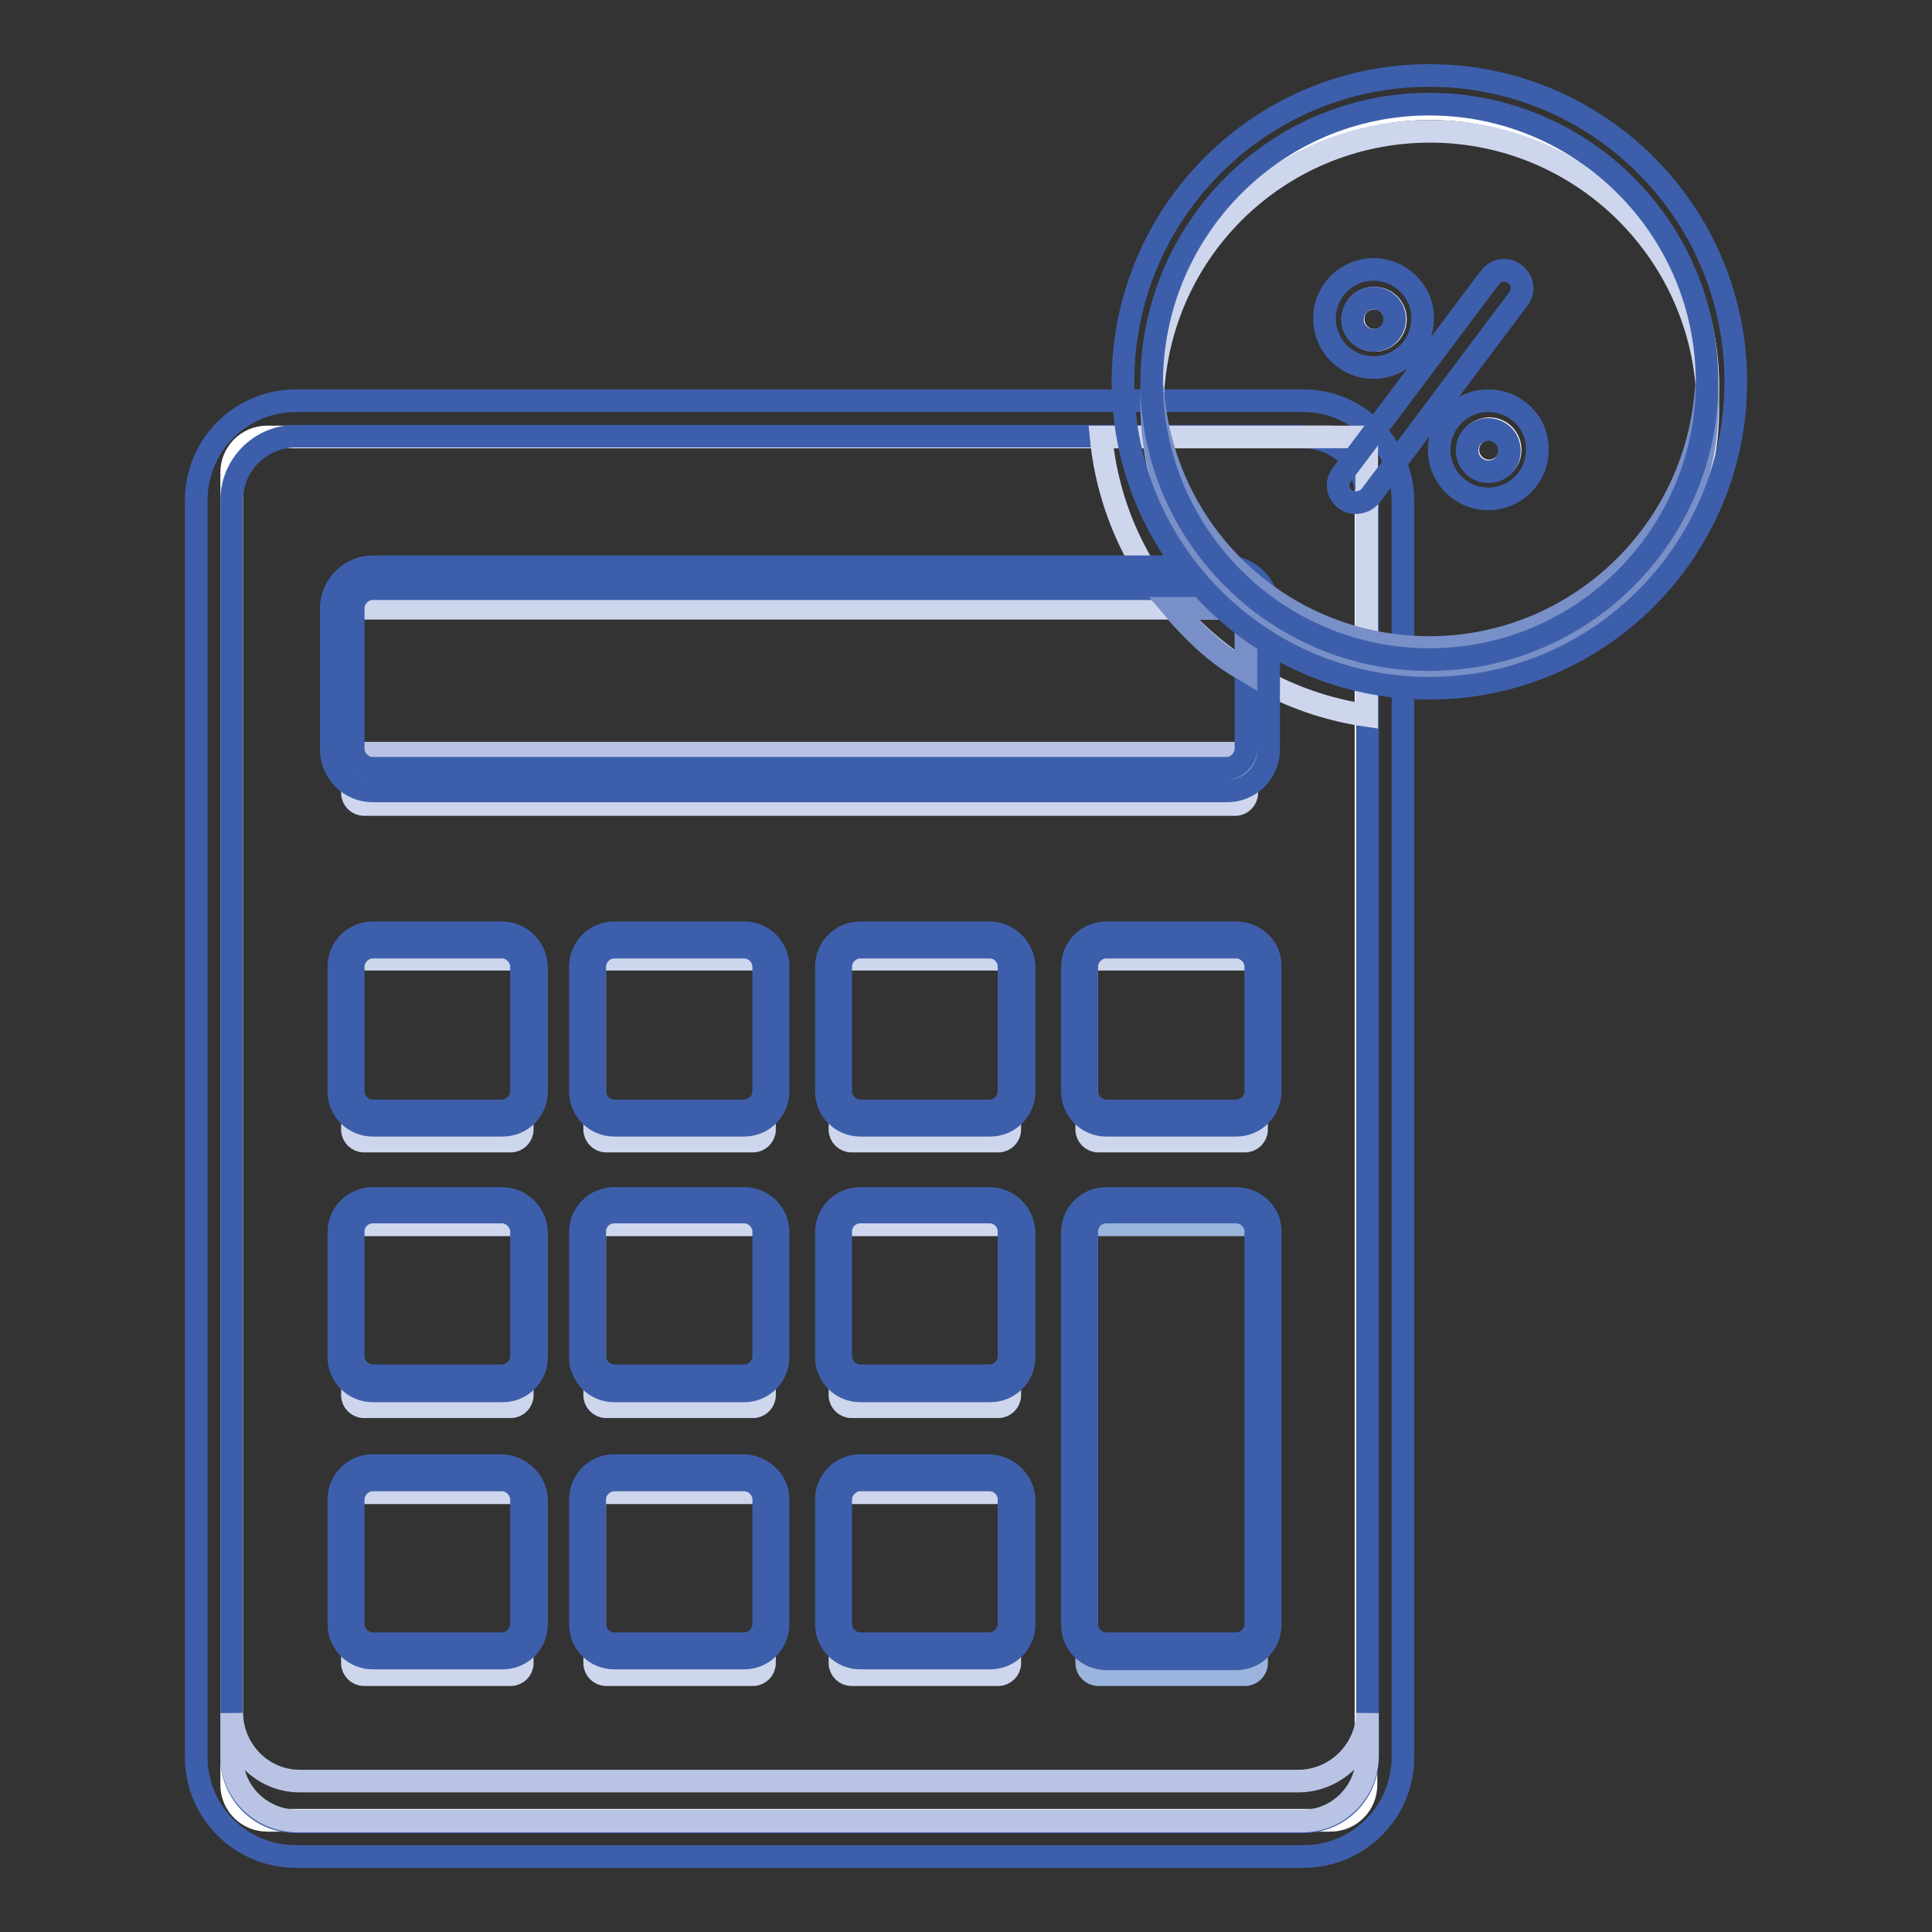
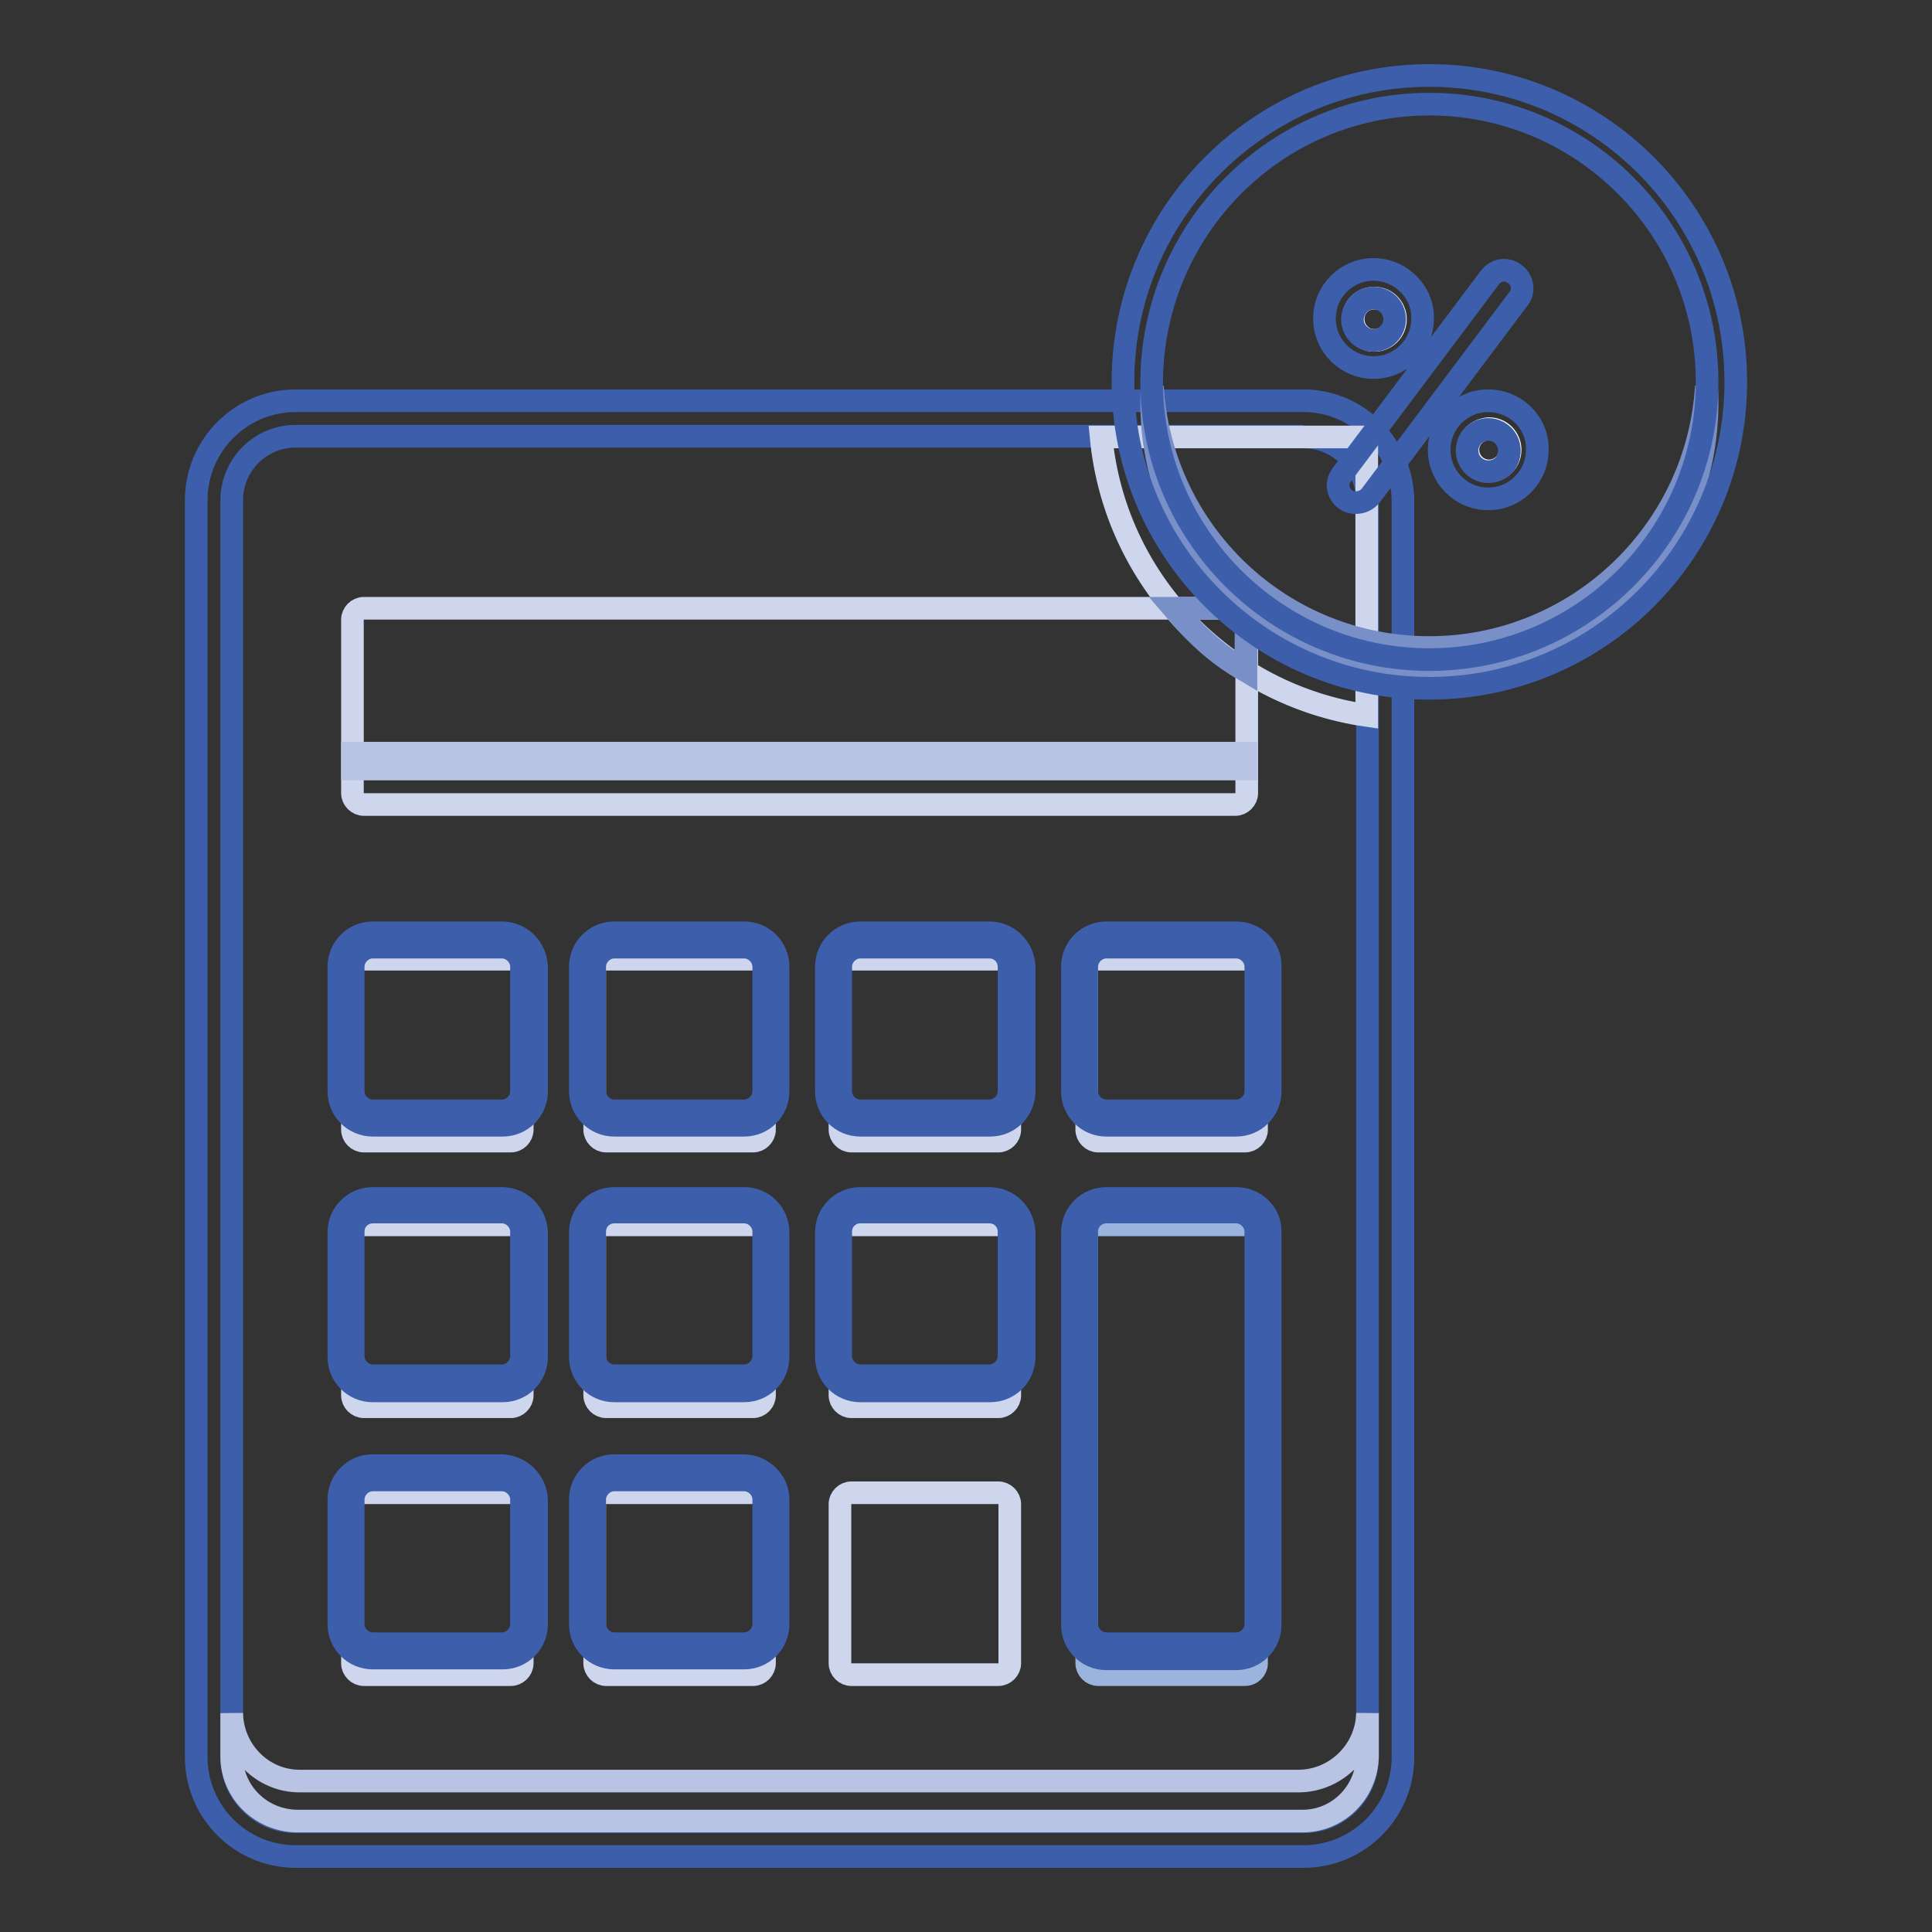
<svg xmlns="http://www.w3.org/2000/svg" version="1.1" x="0px" y="0px" viewBox="0 0 256 256" enable-background="new 0 0 256 256" xml:space="preserve">
  <rect x="0" y="0" width="256" height="256" fill="#333333" stroke="none" />
  <g>
-     <path stroke-width="3" fill-opacity="0" stroke="#ffffff" d="M35.4,57.9h140.9c2.6,0,4.7,2.1,4.7,4.7v173.9c0,2.6-2.1,4.7-4.7,4.7H35.4c-2.6,0-4.7-2.1-4.7-4.7V62.6 C30.7,60,32.8,57.9,35.4,57.9z" />
    <path stroke-width="3" fill-opacity="0" stroke="#3d5fab" d="M172.7,57.9c4.7,0,8.5,3.8,8.5,8.5v166.5c0,4.7-3.8,8.5-8.5,8.5H39.2c-4.7,0-8.5-3.8-8.5-8.5V66.3 c0-4.7,3.8-8.5,8.5-8.5H172.7 M172.7,53.1H39.2C31.9,53.1,26,59,26,66.3v166.5c0,7.3,5.9,13.2,13.2,13.2h133.5 c7.3,0,13.2-5.9,13.2-13.2V66.3C185.8,59,179.9,53.1,172.7,53.1z" />
    <path stroke-width="3" fill-opacity="0" stroke="#b9c4e4" d="M172.2,236H39.7c-4.9,0-8.9-4-9-9v5.7c0,4.7,3.8,8.5,8.6,8.6h133.3c4.7,0,8.5-3.8,8.6-8.6V227 C181.1,231.9,177.1,235.9,172.2,236z" />
    <path stroke-width="3" fill-opacity="0" stroke="#ced6ed" d="M181.1,94.8V57.9h-35.2C147.7,76.9,162.4,92.1,181.1,94.8z" />
    <path stroke-width="3" fill-opacity="0" stroke="#ced6ed" d="M48.2,80.6h115.5c0.8,0,1.5,0.7,1.5,1.5v23c0,0.8-0.7,1.5-1.5,1.5H48.2c-0.8,0-1.5-0.7-1.5-1.5v-23 C46.7,81.3,47.4,80.6,48.2,80.6z" />
    <path stroke-width="3" fill-opacity="0" stroke="#b9c4e4" d="M46.7,99.8h118.4v2.1H46.7V99.8z" />
-     <path stroke-width="3" fill-opacity="0" stroke="#3d5fab" d="M162.5,77.9c1.4,0,2.6,1.2,2.6,2.6v18.7c0,1.4-1.2,2.6-2.6,2.6H49.4c-1.4,0-2.6-1.2-2.6-2.6V80.6 c0-1.4,1.2-2.6,2.6-2.6H162.5 M162.5,75.1H49.4c-3,0-5.5,2.5-5.5,5.5v18.7c0,3,2.4,5.5,5.5,5.5h113.2c3,0,5.5-2.4,5.5-5.5V80.5 C167.9,77.5,165.5,75.1,162.5,75.1z" />
    <path stroke-width="3" fill-opacity="0" stroke="#ced6ed" d="M48.2,127.1h19.5c0.8,0,1.5,0.7,1.5,1.5v21.1c0,0.8-0.7,1.5-1.5,1.5H48.2c-0.8,0-1.5-0.7-1.5-1.5v-21.1 C46.7,127.8,47.4,127.1,48.2,127.1L48.2,127.1z" />
    <path stroke-width="3" fill-opacity="0" stroke="#3d5fab" d="M66.5,125.5c1.4,0,2.6,1.2,2.6,2.6v16.5c0,1.4-1.2,2.6-2.6,2.6H49.4c-1.4,0-2.6-1.2-2.6-2.6v-16.5 c0-1.4,1.2-2.6,2.6-2.6L66.5,125.5 M66.5,123.6H49.4c-2.5,0-4.5,2-4.5,4.5v16.5c0,2.5,2,4.5,4.5,4.5h17.2c2.5,0,4.5-2,4.5-4.5 v-16.5C71,125.6,69,123.6,66.5,123.6z" />
    <path stroke-width="3" fill-opacity="0" stroke="#ced6ed" d="M80.3,127.1h19.5c0.8,0,1.5,0.7,1.5,1.5v21.1c0,0.8-0.7,1.5-1.5,1.5H80.3c-0.8,0-1.5-0.7-1.5-1.5v-21.1 C78.8,127.8,79.5,127.1,80.3,127.1L80.3,127.1z" />
    <path stroke-width="3" fill-opacity="0" stroke="#3d5fab" d="M98.6,125.5c1.4,0,2.6,1.2,2.6,2.6v16.5c0,1.4-1.2,2.6-2.6,2.6H81.4c-1.4,0-2.6-1.2-2.6-2.6v-16.5 c0-1.4,1.2-2.6,2.6-2.6L98.6,125.5 M98.6,123.6H81.4c-2.5,0-4.5,2-4.5,4.5v16.5c0,2.5,2,4.5,4.5,4.5h17.2c2.5,0,4.5-2,4.5-4.5 v-16.5C103.1,125.6,101.1,123.6,98.6,123.6z" />
    <path stroke-width="3" fill-opacity="0" stroke="#ced6ed" d="M112.8,127.1h19.5c0.8,0,1.5,0.7,1.5,1.5v21.1c0,0.8-0.7,1.5-1.5,1.5h-19.5c-0.8,0-1.5-0.7-1.5-1.5v-21.1 C111.3,127.8,112,127.1,112.8,127.1L112.8,127.1z" />
    <path stroke-width="3" fill-opacity="0" stroke="#3d5fab" d="M131.1,125.5c1.5,0,2.6,1.2,2.6,2.6v16.5c0,1.4-1.2,2.6-2.6,2.6H114c-1.4,0-2.6-1.2-2.6-2.6v-16.5 c0-1.4,1.2-2.6,2.6-2.6L131.1,125.5 M131.1,123.6H114c-2.5,0-4.5,2-4.5,4.5v16.5c0,2.5,2,4.5,4.5,4.5h17.2c2.5,0,4.5-2,4.5-4.5 v-16.5C135.6,125.6,133.6,123.6,131.1,123.6z" />
    <path stroke-width="3" fill-opacity="0" stroke="#ced6ed" d="M145.5,127.1H165c0.8,0,1.5,0.7,1.5,1.5v21.1c0,0.8-0.7,1.5-1.5,1.5h-19.5c-0.8,0-1.5-0.7-1.5-1.5v-21.1 C144,127.8,144.7,127.1,145.5,127.1L145.5,127.1z" />
    <path stroke-width="3" fill-opacity="0" stroke="#3d5fab" d="M163.8,125.5c1.4,0,2.6,1.2,2.6,2.6v16.5c0,1.4-1.2,2.6-2.6,2.6h-17.2c-1.4,0-2.6-1.2-2.6-2.6v-16.5 c0-1.4,1.2-2.6,2.6-2.6L163.8,125.5 M163.8,123.6h-17.2c-2.5,0-4.5,2-4.5,4.5v16.5c0,2.5,2,4.5,4.5,4.5h17.2c2.5,0,4.5-2,4.5-4.5 v-16.5C168.4,125.6,166.3,123.6,163.8,123.6z" />
    <path stroke-width="3" fill-opacity="0" stroke="#ced6ed" d="M48.2,162.3h19.5c0.8,0,1.5,0.7,1.5,1.5v21.1c0,0.8-0.7,1.5-1.5,1.5H48.2c-0.8,0-1.5-0.7-1.5-1.5v-21.1 C46.7,163,47.4,162.3,48.2,162.3z" />
    <path stroke-width="3" fill-opacity="0" stroke="#3d5fab" d="M66.5,160.6c1.4,0,2.6,1.2,2.6,2.6v16.5c0,1.4-1.2,2.6-2.6,2.6H49.4c-1.4,0-2.6-1.2-2.6-2.6v-16.5 c0-1.5,1.2-2.6,2.6-2.6H66.5 M66.5,158.8H49.4c-2.5,0-4.5,2-4.5,4.5v16.5c0,2.5,2,4.5,4.5,4.5h17.2c2.5,0,4.5-2,4.5-4.5v-16.5 C71,160.8,69,158.8,66.5,158.8z" />
    <path stroke-width="3" fill-opacity="0" stroke="#ced6ed" d="M80.3,162.3h19.5c0.8,0,1.5,0.7,1.5,1.5v21.1c0,0.8-0.7,1.5-1.5,1.5H80.3c-0.8,0-1.5-0.7-1.5-1.5v-21.1 C78.8,163,79.5,162.3,80.3,162.3z" />
    <path stroke-width="3" fill-opacity="0" stroke="#3d5fab" d="M98.6,160.6c1.4,0,2.6,1.2,2.6,2.6v16.5c0,1.4-1.2,2.6-2.6,2.6H81.4c-1.4,0-2.6-1.2-2.6-2.6v-16.5 c0-1.5,1.2-2.6,2.6-2.6H98.6 M98.6,158.8H81.4c-2.5,0-4.5,2-4.5,4.5v16.5c0,2.5,2,4.5,4.5,4.5h17.2c2.5,0,4.5-2,4.5-4.5v-16.5 C103.1,160.8,101.1,158.8,98.6,158.8z" />
    <path stroke-width="3" fill-opacity="0" stroke="#ced6ed" d="M112.8,162.3h19.5c0.8,0,1.5,0.7,1.5,1.5v21.1c0,0.8-0.7,1.5-1.5,1.5h-19.5c-0.8,0-1.5-0.7-1.5-1.5v-21.1 C111.3,163,112,162.3,112.8,162.3z" />
    <path stroke-width="3" fill-opacity="0" stroke="#3d5fab" d="M131.1,160.6c1.5,0,2.6,1.2,2.6,2.6v16.5c0,1.4-1.2,2.6-2.6,2.6H114c-1.4,0-2.6-1.2-2.6-2.6v-16.5 c0-1.5,1.2-2.6,2.6-2.6L131.1,160.6 M131.1,158.8H114c-2.5,0-4.5,2-4.5,4.5v16.5c0,2.5,2,4.5,4.5,4.5h17.2c2.5,0,4.5-2,4.5-4.5 v-16.5C135.6,160.8,133.6,158.8,131.1,158.8z" />
    <path stroke-width="3" fill-opacity="0" stroke="#ced6ed" d="M48.2,197.8h19.5c0.8,0,1.5,0.7,1.5,1.5v21.1c0,0.8-0.7,1.5-1.5,1.5H48.2c-0.8,0-1.5-0.7-1.5-1.5v-21.1 C46.7,198.5,47.4,197.8,48.2,197.8z" />
    <path stroke-width="3" fill-opacity="0" stroke="#3d5fab" d="M66.5,196.1c1.4,0,2.6,1.2,2.6,2.6v16.5c0,1.4-1.2,2.6-2.6,2.6H49.4c-1.4,0-2.6-1.2-2.6-2.6v-16.5 c0-1.4,1.2-2.6,2.6-2.6H66.5 M66.5,194.2H49.4c-2.5,0-4.5,2-4.5,4.5v16.5c0,2.5,2,4.5,4.5,4.5h17.2c2.5,0,4.5-2,4.5-4.5v-16.5 C71,196.3,69,194.3,66.5,194.2z" />
    <path stroke-width="3" fill-opacity="0" stroke="#ced6ed" d="M80.3,197.8h19.5c0.8,0,1.5,0.7,1.5,1.5v21.1c0,0.8-0.7,1.5-1.5,1.5H80.3c-0.8,0-1.5-0.7-1.5-1.5v-21.1 C78.8,198.5,79.5,197.8,80.3,197.8z" />
    <path stroke-width="3" fill-opacity="0" stroke="#3d5fab" d="M98.6,196.1c1.4,0,2.6,1.2,2.6,2.6v16.5c0,1.4-1.2,2.6-2.6,2.6H81.4c-1.4,0-2.6-1.2-2.6-2.6v-16.5 c0-1.4,1.2-2.6,2.6-2.6H98.6 M98.6,194.2H81.4c-2.5,0-4.5,2-4.5,4.5v16.5c0,2.5,2,4.5,4.5,4.5h17.2c2.5,0,4.5-2,4.5-4.5v-16.5 C103.1,196.3,101.1,194.3,98.6,194.2z" />
    <path stroke-width="3" fill-opacity="0" stroke="#ced6ed" d="M112.8,197.8h19.5c0.8,0,1.5,0.7,1.5,1.5v21.1c0,0.8-0.7,1.5-1.5,1.5h-19.5c-0.8,0-1.5-0.7-1.5-1.5v-21.1 C111.3,198.5,112,197.8,112.8,197.8z" />
-     <path stroke-width="3" fill-opacity="0" stroke="#3d5fab" d="M131.1,196.1c1.5,0,2.6,1.2,2.6,2.6v16.5c0,1.4-1.2,2.6-2.6,2.6H114c-1.4,0-2.6-1.2-2.6-2.6v-16.5 c0-1.4,1.2-2.6,2.6-2.6H131.1 M131.1,194.2H114c-2.5,0-4.5,2-4.5,4.5v16.5c0,2.5,2,4.5,4.5,4.5h17.2c2.5,0,4.5-2,4.5-4.5v-16.5 C135.6,196.3,133.6,194.3,131.1,194.2z" />
    <path stroke-width="3" fill-opacity="0" stroke="#9bb4dd" d="M145.5,162.3H165c0.8,0,1.5,0.7,1.5,1.5v56.6c0,0.8-0.7,1.5-1.5,1.5h-19.5c-0.8,0-1.5-0.7-1.5-1.5v-56.6 C144,163,144.7,162.3,145.5,162.3z" />
    <path stroke-width="3" fill-opacity="0" stroke="#3d5fab" d="M163.8,160.6c1.4,0,2.6,1.2,2.6,2.6v52c0,1.4-1.2,2.6-2.6,2.6h-17.2c-1.4,0-2.6-1.2-2.6-2.6v-52 c0-1.5,1.2-2.6,2.6-2.6H163.8 M163.8,158.8h-17.2c-2.5,0-4.5,2-4.5,4.5v52c0,2.5,2,4.5,4.5,4.5h17.2c2.5,0,4.5-2,4.5-4.5v-52 C168.4,160.8,166.3,158.8,163.8,158.8z" />
-     <path stroke-width="3" fill-opacity="0" stroke="#ffffff" d="M152.7,51.2c0,20.3,16.5,36.8,36.8,36.8c20.3,0,36.8-16.5,36.8-36.8c0,0,0,0,0,0 c0-20.3-16.5-36.8-36.8-36.8C169.1,14.4,152.7,30.8,152.7,51.2C152.7,51.2,152.7,51.2,152.7,51.2z" />
-     <path stroke-width="3" fill-opacity="0" stroke="#ced6ed" d="M152.7,54.2c0,20.3,16.5,36.8,36.8,36.8c20.3,0,36.8-16.5,36.8-36.8c0,0,0,0,0,0 c0-20.3-16.5-36.8-36.8-36.8C169.1,17.4,152.7,33.8,152.7,54.2C152.7,54.1,152.7,54.2,152.7,54.2z" />
    <path stroke-width="3" fill-opacity="0" stroke="#788fc8" d="M189.4,85.8c-19.5,0-35.5-15.1-36.7-34.6c-0.1,0.7-0.1,1.5-0.1,2.2c0,20.3,16.5,36.8,36.8,36.8 c20.3,0,36.8-16.5,36.8-36.8c0-0.7,0-1.5-0.1-2.2C224.9,70.6,208.8,85.8,189.4,85.8L189.4,85.8z" />
    <path stroke-width="3" fill-opacity="0" stroke="#788fc8" d="M165.1,88.9l-0.5-0.3c-2.5-1.4-5.1-3.5-7.9-6.6l-1.2-1.4h9.6V88.9z" />
    <path stroke-width="3" fill-opacity="0" stroke="#3d5fab" d="M189.4,13.8c20.3,0,36.8,16.5,36.8,36.8c0,20.3-16.5,36.8-36.8,36.8c-20.3,0-36.8-16.5-36.8-36.8 C152.7,30.3,169.1,13.8,189.4,13.8 M189.4,10c-22.4,0-40.6,18.2-40.6,40.6c0,22.4,18.2,40.6,40.6,40.6c22.4,0,40.6-18.2,40.6-40.6 C230,28.2,211.8,10,189.4,10z" />
    <path stroke-width="3" fill-opacity="0" stroke="#ffffff" d="M194.5,59.6c0,1.5,1.2,2.8,2.8,2.8c1.5,0,2.8-1.2,2.8-2.8c0-1.5-1.2-2.8-2.8-2.8 C195.7,56.9,194.5,58.1,194.5,59.6z" />
    <path stroke-width="3" fill-opacity="0" stroke="#3d5fab" d="M197.2,56.9c1.5,0,2.8,1.2,2.8,2.8s-1.2,2.8-2.8,2.8c-1.5,0-2.8-1.2-2.8-2.8 C194.4,58.1,195.7,56.9,197.2,56.9 M197.2,53.1c-3.6,0-6.5,2.9-6.5,6.5c0,3.6,2.9,6.5,6.5,6.5c3.6,0,6.5-2.9,6.5-6.5 C203.8,56,200.8,53.1,197.2,53.1z" />
    <path stroke-width="3" fill-opacity="0" stroke="#ffffff" d="M179.3,42.3c0,1.5,1.2,2.8,2.8,2.8c1.5,0,2.8-1.2,2.8-2.8c0-1.5-1.2-2.8-2.8-2.8 C180.5,39.5,179.3,40.7,179.3,42.3z" />
    <path stroke-width="3" fill-opacity="0" stroke="#3d5fab" d="M182,39.5c1.5,0,2.8,1.2,2.8,2.8c0,1.5-1.2,2.8-2.8,2.8c-1.5,0-2.8-1.2-2.8-2.8 C179.3,40.7,180.5,39.5,182,39.5 M182,35.7c-3.6,0-6.5,2.9-6.5,6.5c0,3.6,2.9,6.5,6.5,6.5c3.6,0,6.5-2.9,6.5-6.5 C188.6,38.7,185.6,35.7,182,35.7z M179.6,66.6c-1.3,0-2.3-1.1-2.3-2.3c0-0.5,0.2-1,0.5-1.4l19.6-26.1c0.8-1.1,2.3-1.3,3.3-0.5 c1.1,0.8,1.3,2.3,0.5,3.3l-19.6,26.1C181.1,66.3,180.4,66.6,179.6,66.6L179.6,66.6z" />
  </g>
</svg>